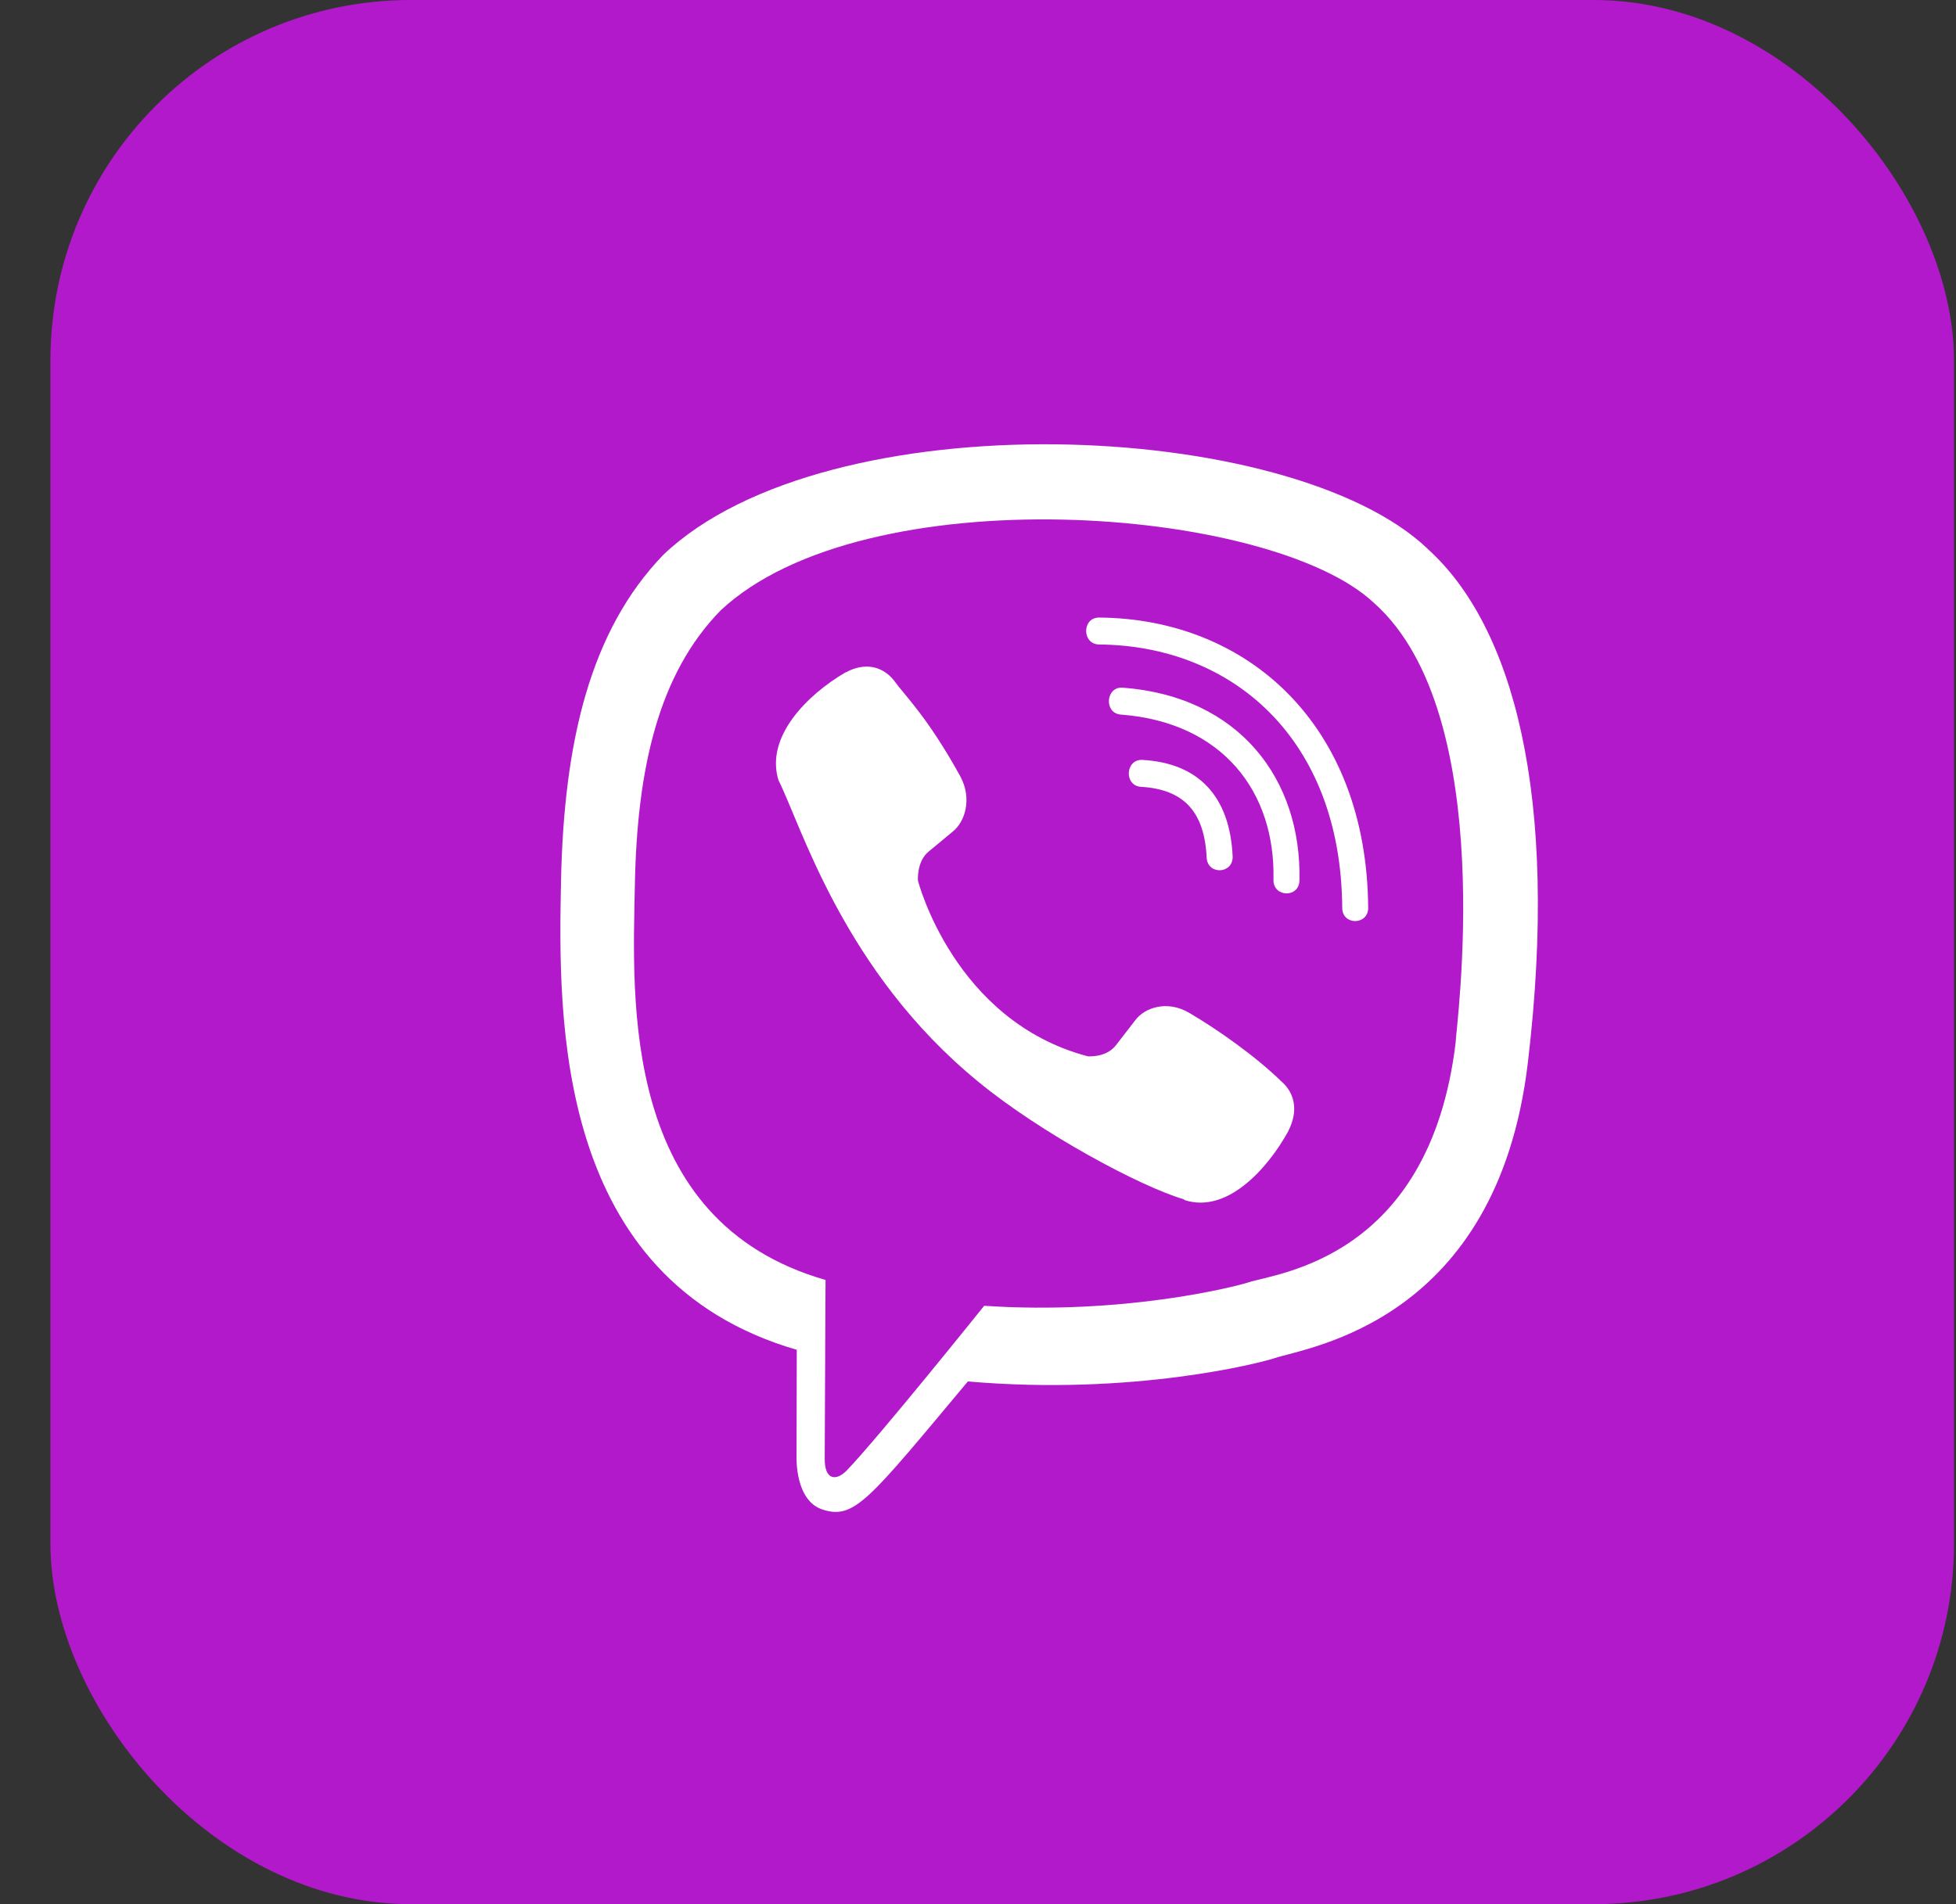
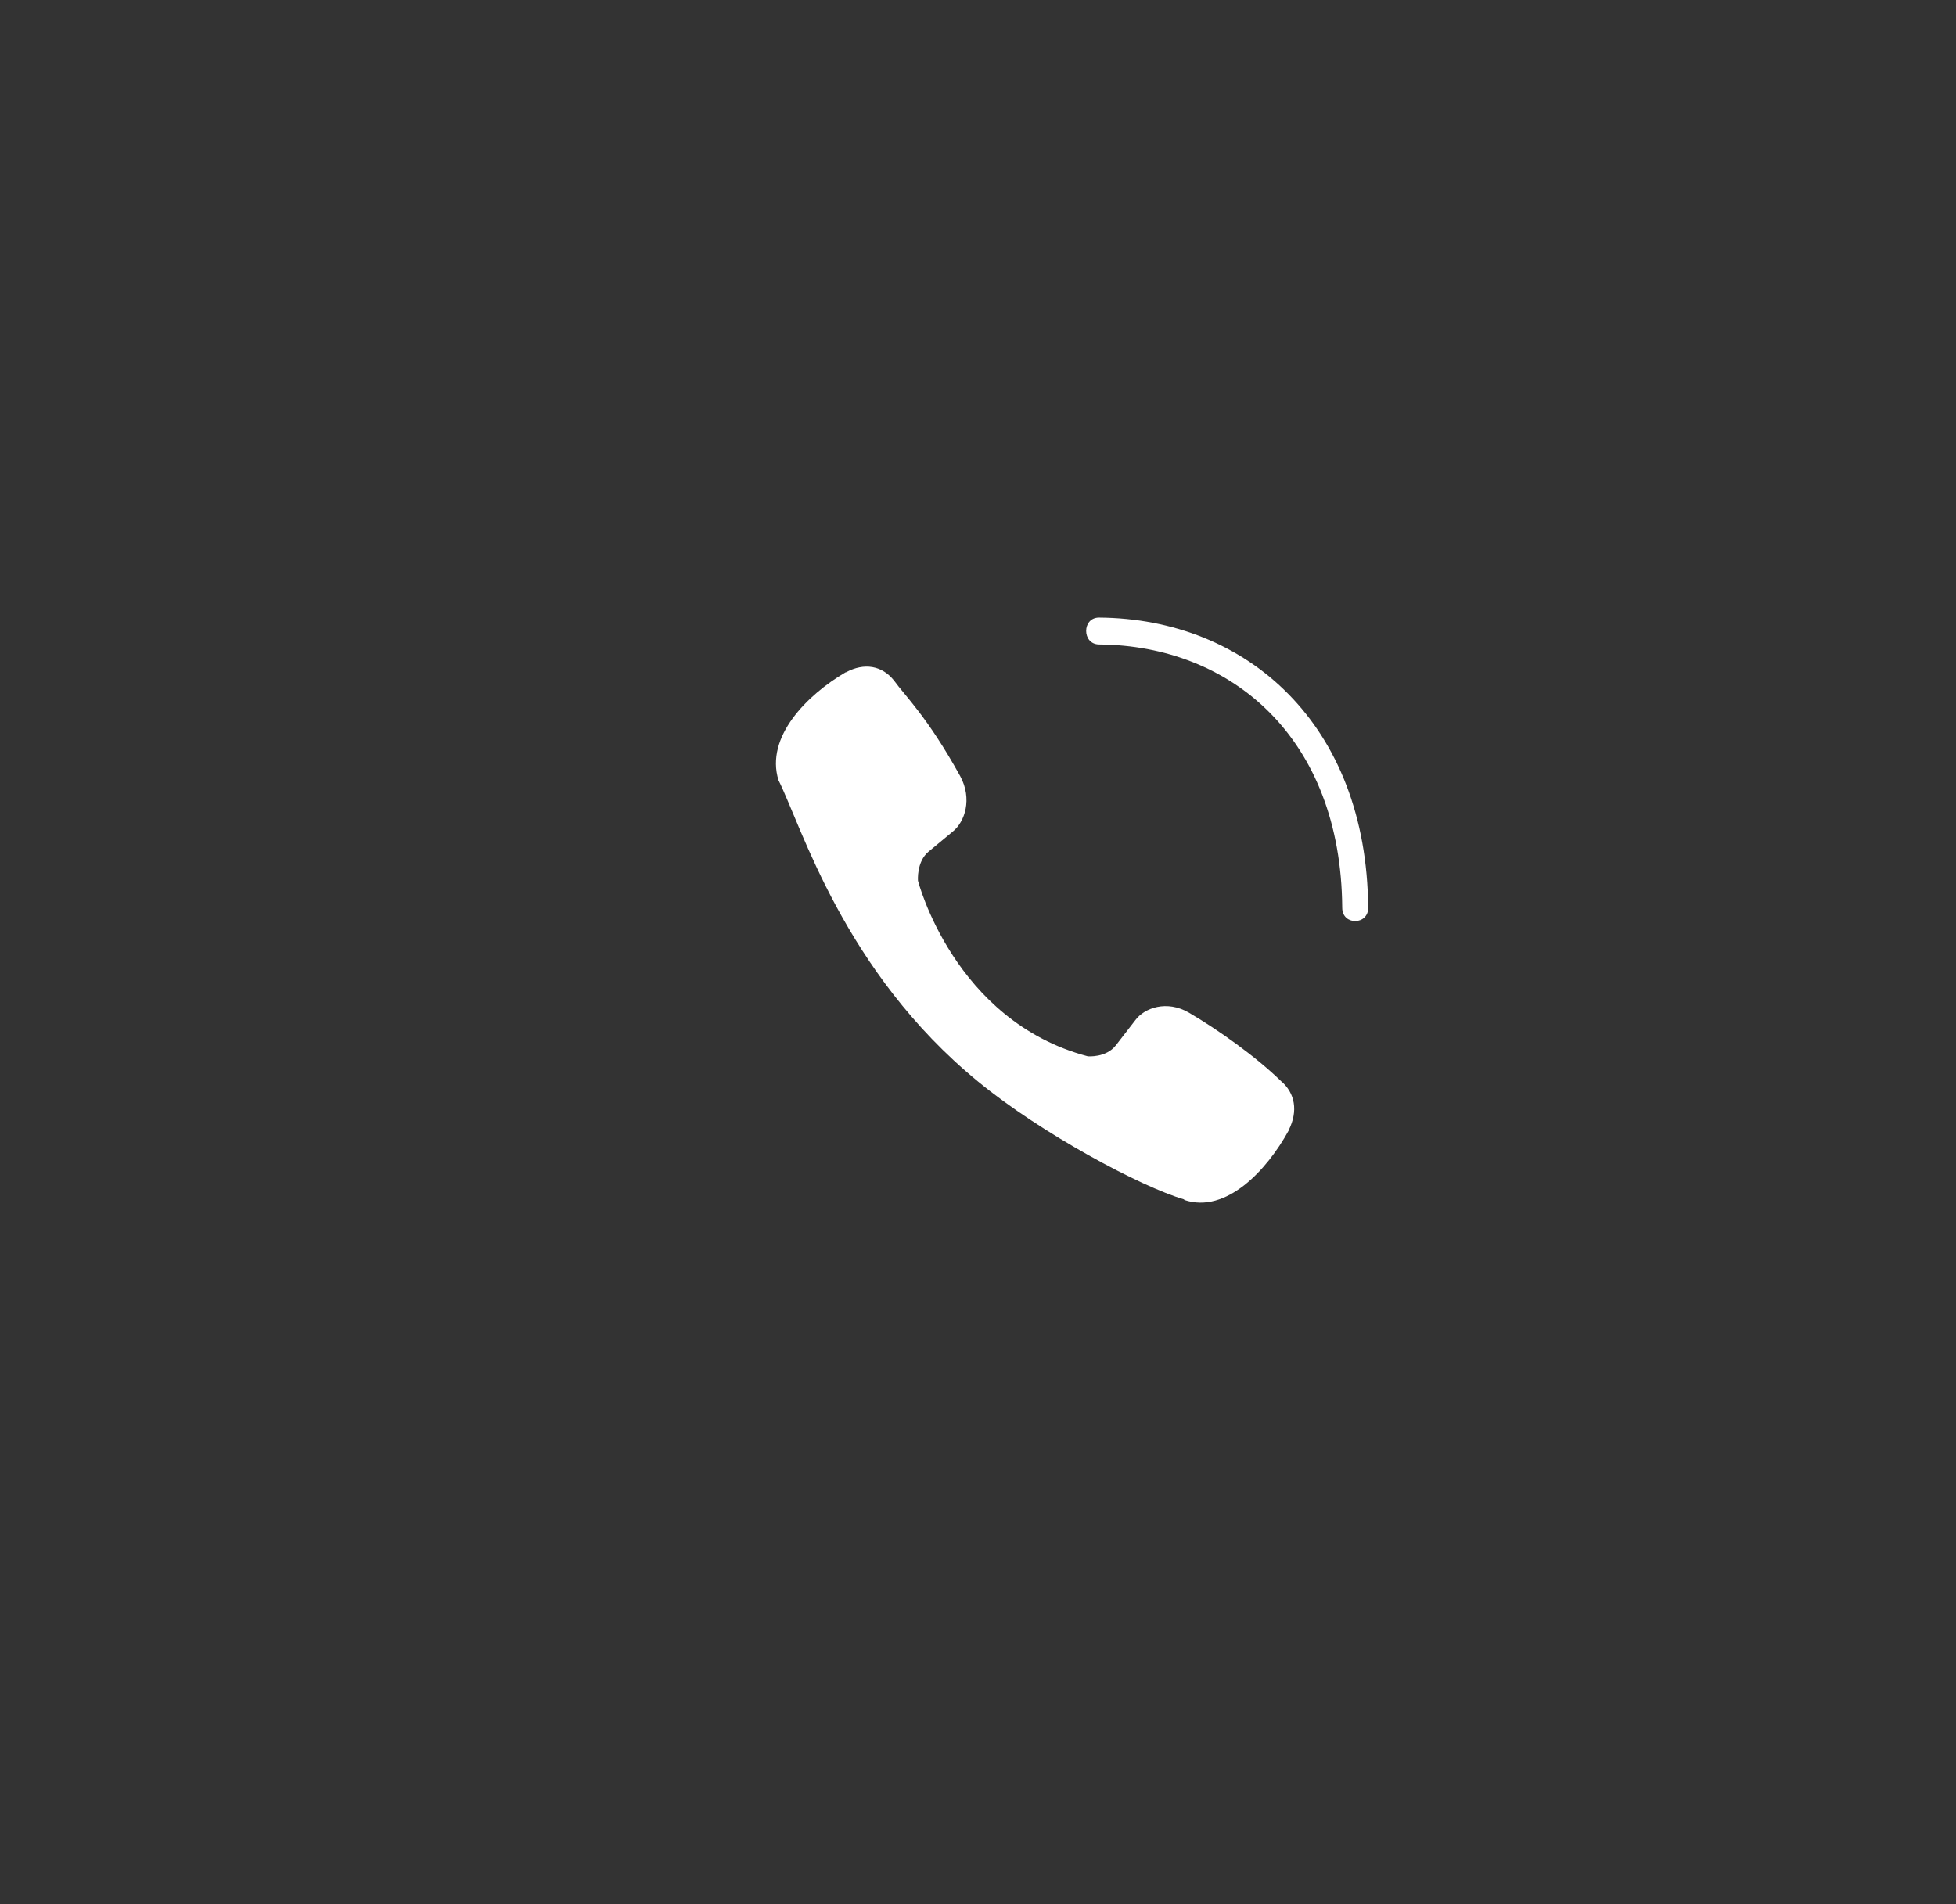
<svg xmlns="http://www.w3.org/2000/svg" width="38" height="37" viewBox="0 0 38 37" fill="none">
  <rect x="0" y="0" width="38" height="37" fill="#333333" stroke="none" />
-   <rect x="0.98" width="36.981" height="37" rx="7" fill="#B219CB" />
-   <path d="M29.683 20.643C30.301 15.438 29.386 12.152 27.735 10.665L27.736 10.664C25.073 8.126 16.076 7.75 12.889 10.778C11.458 12.259 10.954 14.433 10.899 17.124C10.844 19.816 10.778 24.859 15.475 26.227H15.479L15.475 28.316C15.475 28.316 15.443 29.163 15.983 29.333C16.601 29.533 16.881 29.14 18.803 26.843C22.018 27.122 24.486 26.483 24.767 26.389C25.416 26.172 29.089 25.686 29.683 20.643ZM19.12 25.373C19.12 25.373 17.085 27.911 16.453 28.57C16.246 28.784 16.018 28.764 16.022 28.34C16.022 28.061 16.038 24.871 16.038 24.871C12.056 23.729 12.29 19.435 12.334 17.189C12.377 14.942 12.788 13.101 13.999 11.862C16.795 9.239 24.682 9.826 26.692 11.715C29.148 13.894 28.274 20.05 28.279 20.26C27.774 24.47 24.798 24.736 24.251 24.919C24.017 24.996 21.846 25.555 19.12 25.373Z" fill="white" />
  <path d="M21.351 12C21.018 12 21.018 12.518 21.351 12.523C23.929 12.542 26.053 14.341 26.076 17.639C26.076 17.987 26.585 17.982 26.581 17.634H26.58C26.552 14.081 24.234 12.02 21.351 12Z" fill="white" />
-   <path d="M24.74 17.094C24.732 17.438 25.241 17.454 25.245 17.106C25.287 15.146 24.08 13.532 21.81 13.362C21.478 13.338 21.443 13.861 21.775 13.885C23.743 14.034 24.78 15.378 24.74 17.094Z" fill="white" />
  <path d="M23.095 19.676C22.668 19.429 22.234 19.582 22.055 19.825L21.679 20.311C21.488 20.558 21.132 20.525 21.132 20.525C18.53 19.837 17.834 17.113 17.834 17.113C17.834 17.113 17.802 16.744 18.041 16.547L18.51 16.158C18.745 15.971 18.894 15.522 18.654 15.081C18.016 13.926 17.587 13.528 17.368 13.223C17.139 12.935 16.793 12.87 16.434 13.064H16.427C15.68 13.501 14.863 14.319 15.124 15.161C15.57 16.049 16.39 18.879 19.004 21.018C20.232 22.029 22.176 23.065 23.002 23.305L23.009 23.317C23.822 23.588 24.613 22.738 25.035 21.968V21.962C25.223 21.59 25.16 21.238 24.887 21.007C24.402 20.534 23.67 20.012 23.095 19.676Z" fill="white" />
-   <path d="M22.167 15.289C22.996 15.337 23.399 15.771 23.442 16.661C23.457 17.009 23.962 16.985 23.947 16.637C23.892 15.474 23.286 14.827 22.195 14.766C21.862 14.746 21.831 15.269 22.167 15.289Z" fill="white" />
</svg>